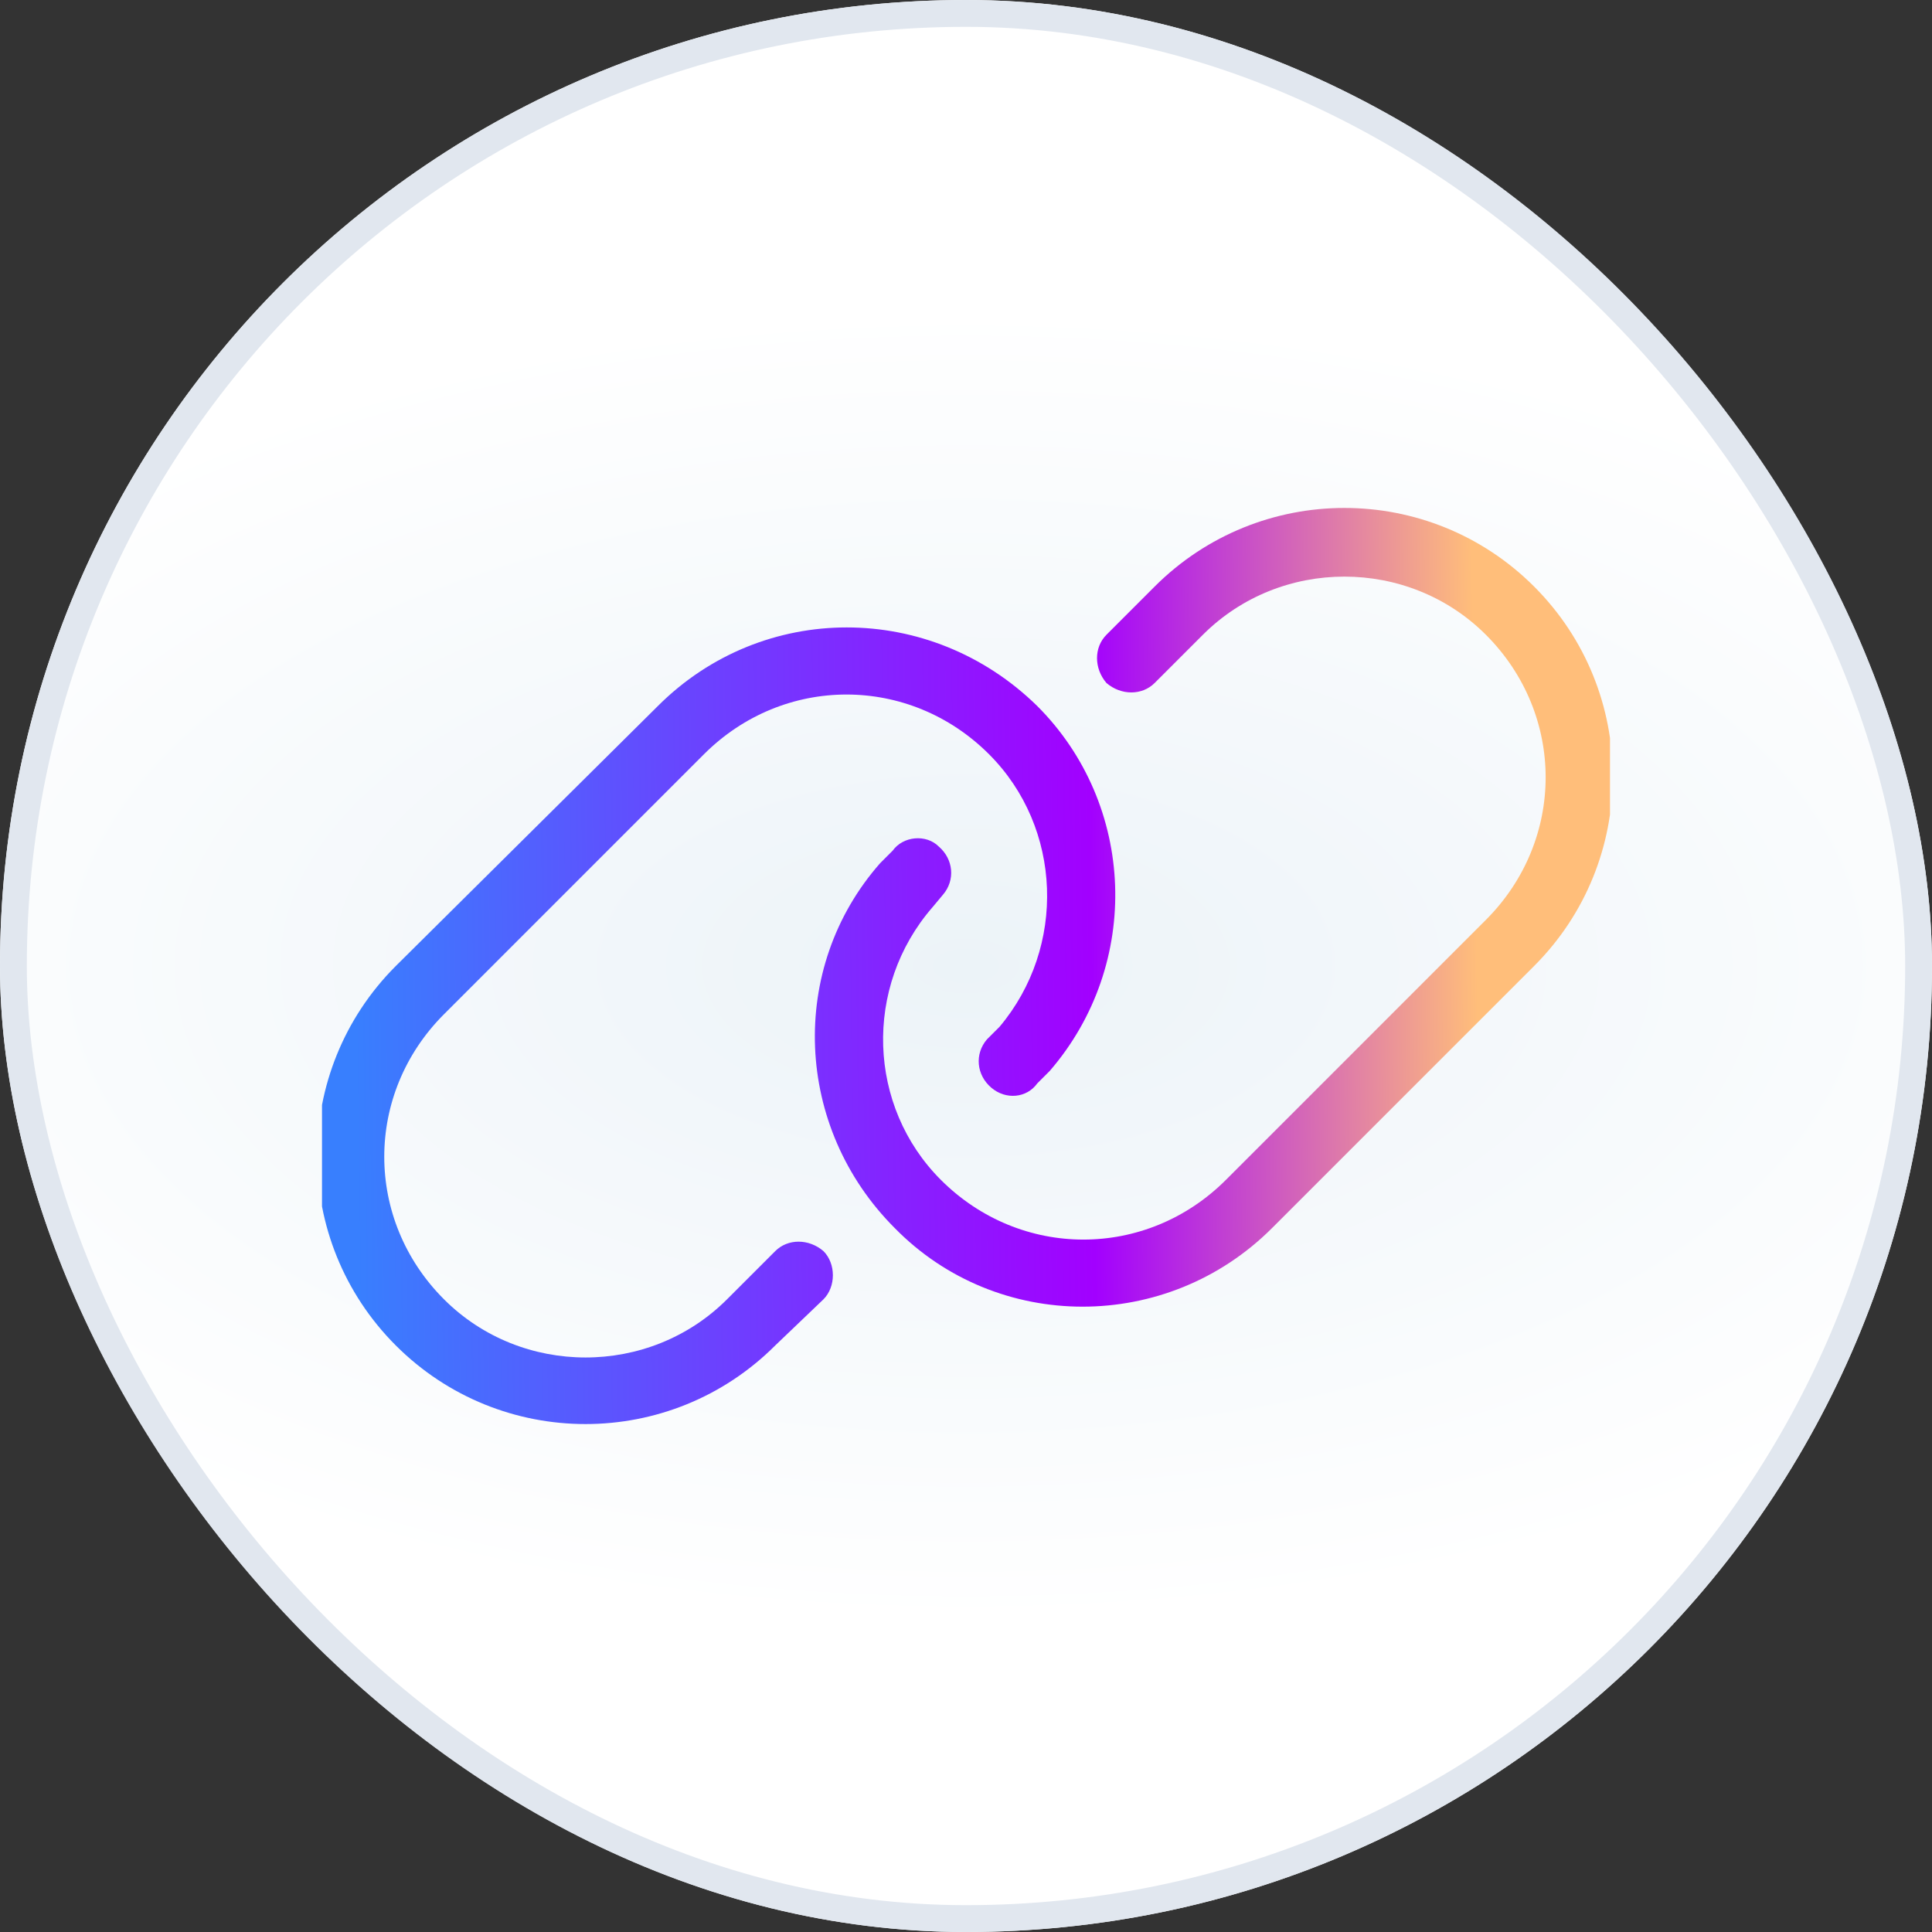
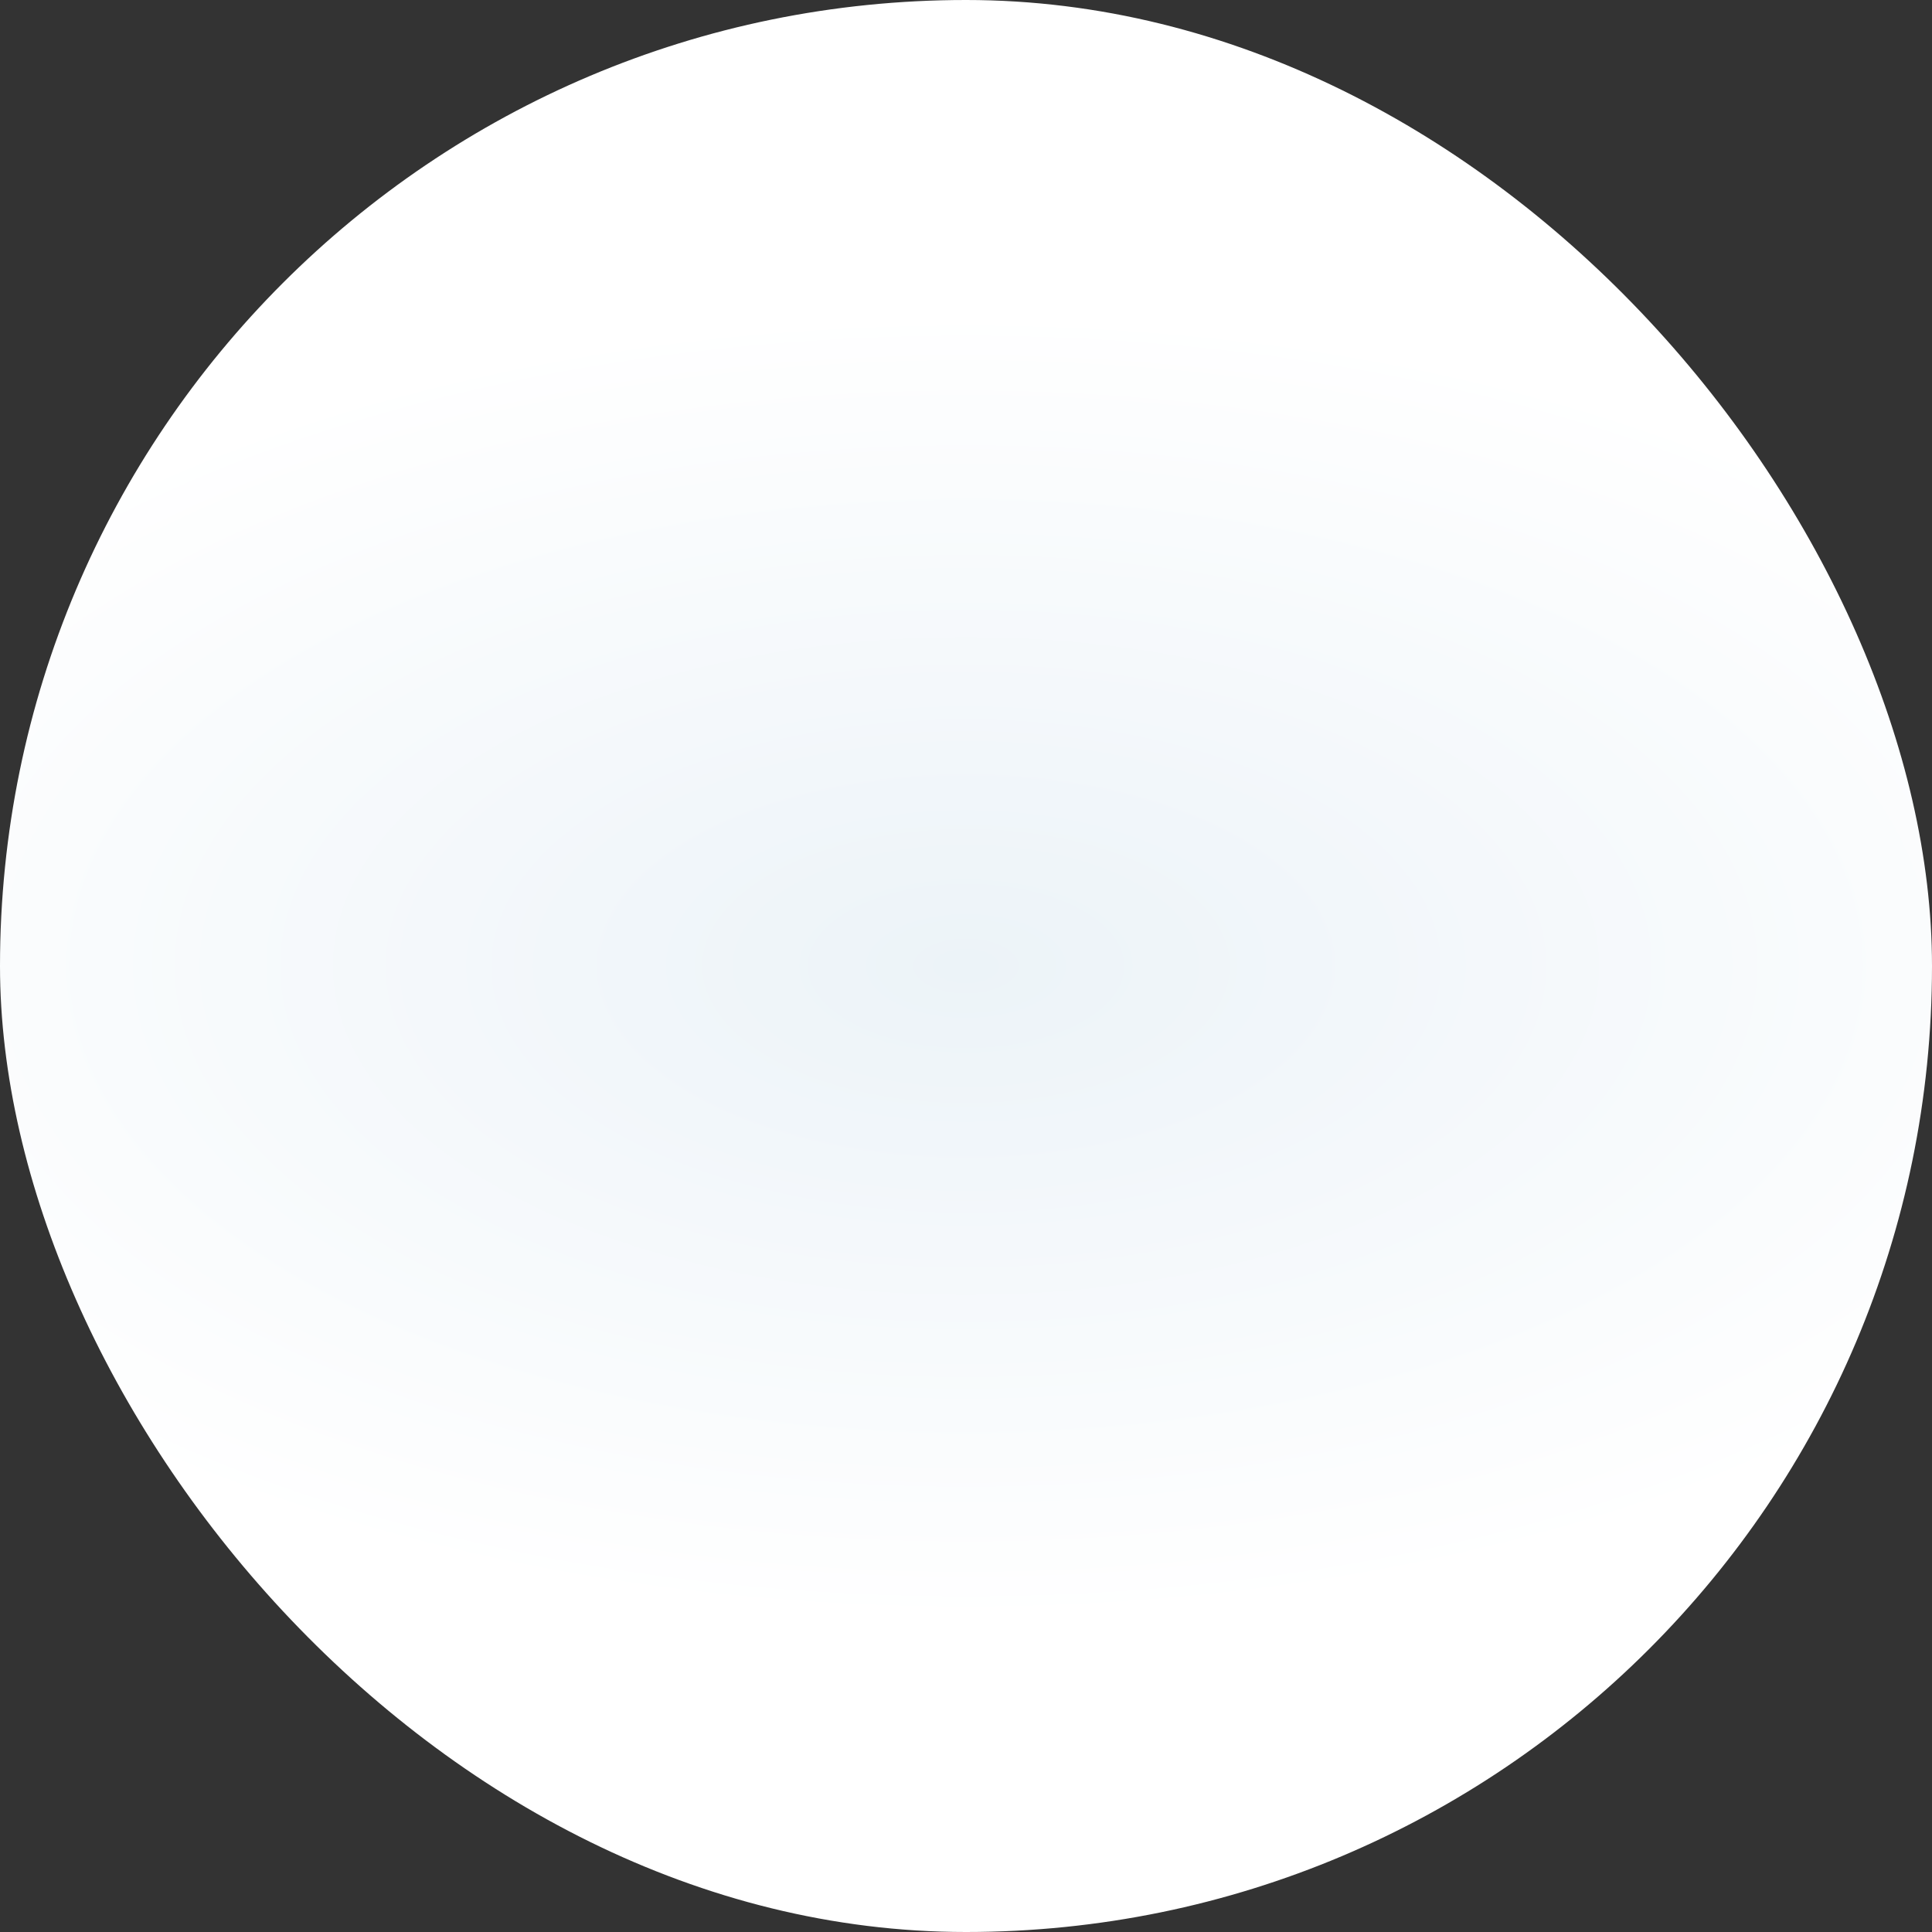
<svg xmlns="http://www.w3.org/2000/svg" width="72" height="72" viewBox="0 0 72 72" fill="none">
  <rect x="0" y="0" width="72" height="72" fill="#333333" stroke="none" />
  <rect width="72" height="72" rx="36" fill="url(#paint0_radial_40842_15284)" />
-   <rect x="0.5" y="0.5" width="71" height="71" rx="35.5" stroke="#E1E7EF" />
  <g clip-path="url(#clip0_40842_15284)">
-     <path d="M57.172 36L47.406 45.766C43.5 49.672 37.172 49.672 33.344 45.766C29.594 42.016 29.359 36.078 32.797 32.172L33.266 31.703C33.656 31.156 34.516 31.078 34.984 31.547C35.531 32.016 35.609 32.797 35.141 33.344L34.75 33.812C32.172 36.781 32.328 41.234 35.062 43.969C38.031 46.938 42.719 46.938 45.688 43.969L55.375 34.281C58.344 31.312 58.344 26.625 55.375 23.656C52.484 20.766 47.719 20.766 44.828 23.656L43.031 25.453C42.562 25.922 41.781 25.922 41.234 25.453C40.766 24.906 40.766 24.125 41.234 23.656L43.031 21.859C46.938 17.953 53.266 17.953 57.172 21.859C61.078 25.766 61.078 32.094 57.172 36ZM14.75 36L24.516 26.312C28.422 22.406 34.672 22.406 38.656 26.312C42.328 29.984 42.562 35.922 39.125 39.906L38.656 40.375C38.266 40.922 37.484 41 36.938 40.531C36.391 40.062 36.312 39.281 36.781 38.734L37.25 38.266C39.75 35.297 39.594 30.844 36.859 28.109C33.891 25.141 29.203 25.141 26.234 28.109L16.547 37.797C13.578 40.766 13.578 45.453 16.547 48.422C19.438 51.312 24.203 51.312 27.094 48.422L28.891 46.625C29.359 46.156 30.141 46.156 30.688 46.625C31.156 47.094 31.156 47.953 30.688 48.422L28.891 50.141C24.984 54.047 18.656 54.047 14.75 50.141C10.844 46.234 10.844 39.906 14.75 36Z" fill="url(#paint1_linear_40842_15284)" />
+     <path d="M57.172 36C43.5 49.672 37.172 49.672 33.344 45.766C29.594 42.016 29.359 36.078 32.797 32.172L33.266 31.703C33.656 31.156 34.516 31.078 34.984 31.547C35.531 32.016 35.609 32.797 35.141 33.344L34.75 33.812C32.172 36.781 32.328 41.234 35.062 43.969C38.031 46.938 42.719 46.938 45.688 43.969L55.375 34.281C58.344 31.312 58.344 26.625 55.375 23.656C52.484 20.766 47.719 20.766 44.828 23.656L43.031 25.453C42.562 25.922 41.781 25.922 41.234 25.453C40.766 24.906 40.766 24.125 41.234 23.656L43.031 21.859C46.938 17.953 53.266 17.953 57.172 21.859C61.078 25.766 61.078 32.094 57.172 36ZM14.75 36L24.516 26.312C28.422 22.406 34.672 22.406 38.656 26.312C42.328 29.984 42.562 35.922 39.125 39.906L38.656 40.375C38.266 40.922 37.484 41 36.938 40.531C36.391 40.062 36.312 39.281 36.781 38.734L37.25 38.266C39.75 35.297 39.594 30.844 36.859 28.109C33.891 25.141 29.203 25.141 26.234 28.109L16.547 37.797C13.578 40.766 13.578 45.453 16.547 48.422C19.438 51.312 24.203 51.312 27.094 48.422L28.891 46.625C29.359 46.156 30.141 46.156 30.688 46.625C31.156 47.094 31.156 47.953 30.688 48.422L28.891 50.141C24.984 54.047 18.656 54.047 14.75 50.141C10.844 46.234 10.844 39.906 14.75 36Z" fill="url(#paint1_linear_40842_15284)" />
  </g>
  <defs>
    <radialGradient id="paint0_radial_40842_15284" cx="0" cy="0" r="1" gradientUnits="userSpaceOnUse" gradientTransform="translate(36 36) scale(47.52 24.48)">
      <stop stop-color="#ECF3F8" />
      <stop offset="1" stop-color="white" />
    </radialGradient>
    <linearGradient id="paint1_linear_40842_15284" x1="12" y1="12" x2="59.293" y2="11.428" gradientUnits="userSpaceOnUse">
      <stop offset="0.005" stop-color="#387FFE" />
      <stop offset="0.019" stop-color="#387FFE" />
      <stop offset="0.6" stop-color="#A200FF" />
      <stop offset="0.904" stop-color="#FFBE7A" />
    </linearGradient>
    <clipPath id="clip0_40842_15284">
-       <rect x="12" y="12" width="48" height="48" rx="8" fill="white" />
-     </clipPath>
+       </clipPath>
  </defs>
</svg>